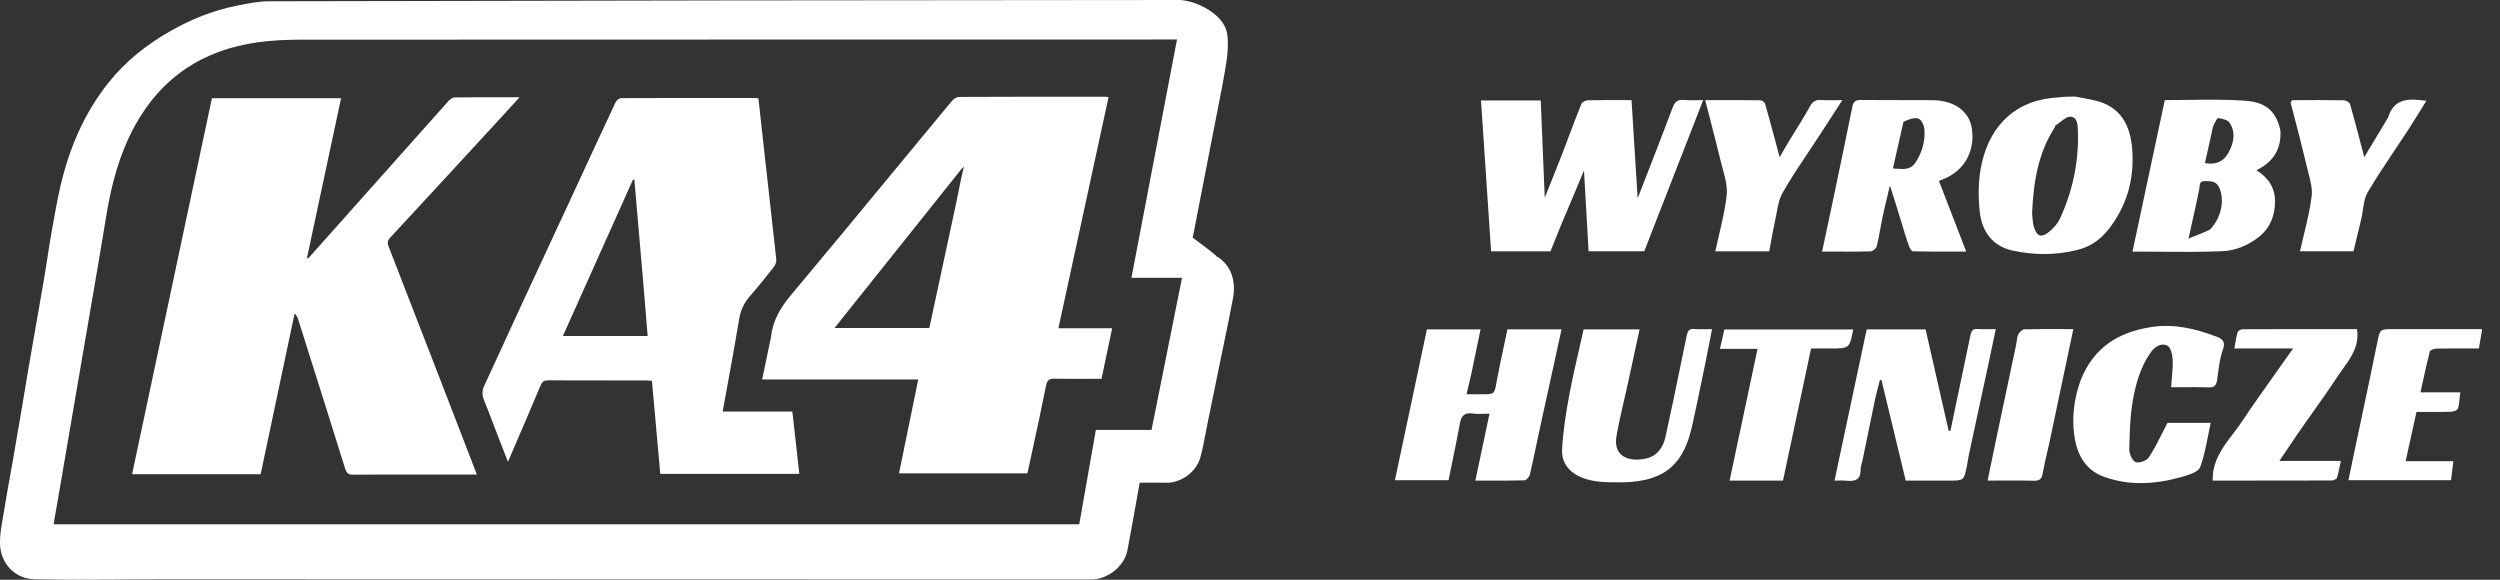
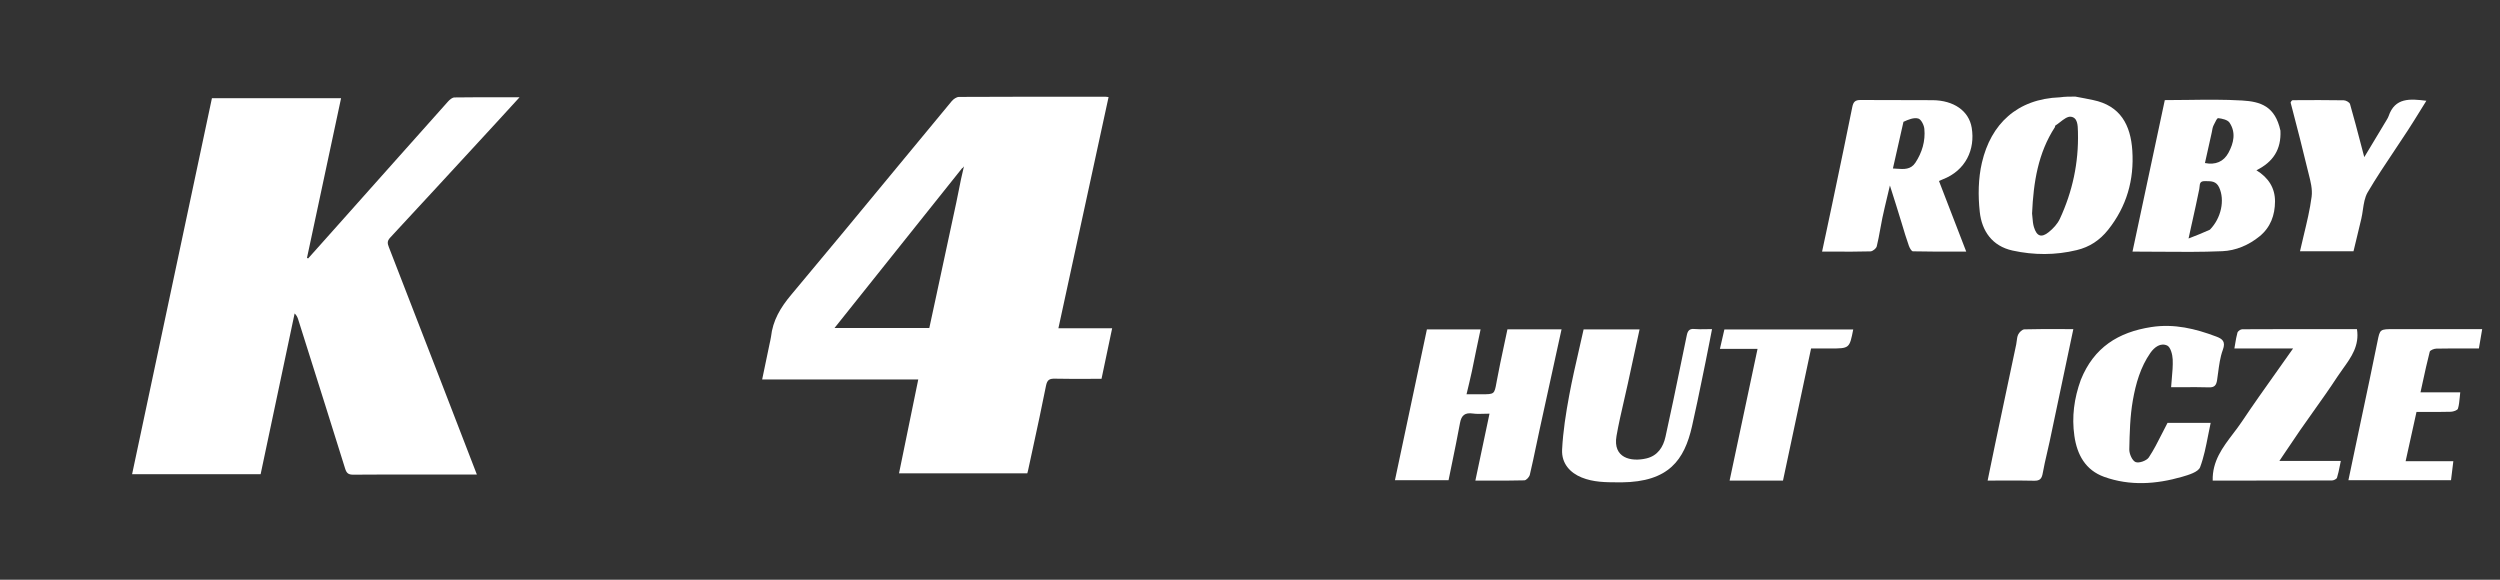
<svg xmlns="http://www.w3.org/2000/svg" width="138" height="32" viewBox="0 0 138 32" fill="none">
  <rect x="0" y="0" width="138" height="32" fill="#333333" stroke="none" />
  <g clip-path="url(#clip0_6527_39745)">
    <path fill-rule="evenodd" clip-rule="evenodd" d="M56.707 26.127H49.626L50.688 20.946H42.071L42.494 18.917C42.501 18.885 42.508 18.853 42.516 18.821C42.533 18.746 42.55 18.671 42.559 18.595C42.656 17.693 43.083 16.977 43.666 16.282C45.612 13.961 47.541 11.625 49.471 9.289C50.491 8.053 51.512 6.818 52.534 5.585C52.629 5.47 52.801 5.35 52.937 5.35C55.275 5.338 57.612 5.339 59.95 5.34L61.026 5.34C61.057 5.34 61.089 5.345 61.127 5.35C61.147 5.353 61.169 5.356 61.193 5.359L58.424 18.119H61.391L60.804 20.91C60.558 20.91 60.314 20.911 60.07 20.912C59.456 20.914 58.846 20.916 58.237 20.903C57.934 20.896 57.805 20.962 57.739 21.295C57.51 22.454 57.259 23.61 57.009 24.765C56.922 25.167 56.834 25.569 56.748 25.971C56.742 26 56.733 26.029 56.724 26.064L56.718 26.086L56.707 26.127ZM53.105 9.288L46.066 18.104H51.298C51.429 17.496 51.56 16.89 51.691 16.285L51.713 16.181L51.714 16.178L51.716 16.169L51.716 16.167C52.077 14.495 52.436 12.832 52.79 11.167C52.838 10.944 52.882 10.72 52.926 10.496C53.005 10.094 53.085 9.693 53.183 9.3L53.205 9.205L53.184 9.2C53.175 9.23 53.165 9.261 53.105 9.288Z" fill="white" />
    <path d="M26.323 26.194L26.322 26.192L26.322 26.191C25.653 24.455 25.001 22.76 24.334 21.041C23.827 19.736 23.324 18.438 22.822 17.143L22.81 17.112C22.361 15.953 21.913 14.796 21.464 13.639C21.389 13.447 21.361 13.308 21.531 13.125C23.149 11.384 24.759 9.635 26.369 7.887L27.36 6.811C27.645 6.502 27.928 6.192 28.228 5.863L28.23 5.861L28.232 5.859L28.233 5.857C28.378 5.699 28.526 5.537 28.68 5.369C28.4 5.369 28.124 5.368 27.852 5.368L27.851 5.368H27.85L27.849 5.368C26.9 5.367 25.993 5.366 25.086 5.379C24.968 5.38 24.827 5.496 24.738 5.596C23.319 7.183 21.904 8.772 20.49 10.362L20.488 10.363L20.487 10.365L20.486 10.366C20.046 10.86 19.607 11.354 19.167 11.848C18.675 12.401 18.182 12.953 17.689 13.505L17.009 14.266L16.945 14.237L18.827 5.422H11.698L7.292 26.174H14.387L16.263 17.302C16.378 17.41 16.423 17.517 16.458 17.627L16.86 18.901C17.594 21.222 18.327 23.543 19.051 25.866C19.129 26.116 19.23 26.204 19.5 26.202C20.794 26.191 22.088 26.192 23.383 26.194C23.809 26.194 24.236 26.195 24.662 26.195L26.323 26.194Z" fill="white" />
-     <path fill-rule="evenodd" clip-rule="evenodd" d="M31.382 11.242C31.569 10.837 31.756 10.434 31.942 10.032C32.625 8.555 33.303 7.091 33.989 5.63C34.036 5.53 34.191 5.416 34.296 5.416C36.511 5.406 38.726 5.408 40.941 5.409L41.763 5.41C41.778 5.41 41.792 5.414 41.815 5.422C41.828 5.426 41.845 5.431 41.866 5.437C41.904 5.782 41.942 6.129 41.98 6.476L41.98 6.481C42.065 7.26 42.151 8.043 42.239 8.826C42.298 9.353 42.357 9.88 42.417 10.406L42.418 10.419C42.565 11.715 42.711 13.012 42.85 14.31C42.864 14.444 42.806 14.618 42.722 14.726C42.302 15.264 41.878 15.8 41.425 16.311C41.084 16.695 40.884 17.11 40.799 17.627C40.599 18.847 40.376 20.064 40.151 21.291L40.149 21.306C40.063 21.775 39.976 22.245 39.891 22.718H43.738L44.123 26.157H36.447L35.987 21.018C35.95 21.016 35.914 21.013 35.88 21.011C35.811 21.006 35.748 21.001 35.685 21.001C35.181 21.001 34.677 21.001 34.173 21.001C32.871 21.001 31.569 21.002 30.267 20.995C30.041 20.994 29.933 21.053 29.842 21.272C29.408 22.311 28.962 23.346 28.503 24.412C28.35 24.767 28.195 25.127 28.039 25.491L27.845 24.992C27.709 24.645 27.581 24.316 27.454 23.988C27.378 23.79 27.303 23.593 27.228 23.395L27.227 23.393C27.066 22.967 26.905 22.54 26.73 22.119C26.61 21.831 26.598 21.576 26.732 21.289C27.121 20.453 27.505 19.615 27.89 18.777C28.179 18.146 28.468 17.516 28.759 16.886C29.426 15.445 30.096 14.005 30.771 12.554L31.382 11.242ZM35.55 16.094L35.017 9.917L34.94 9.915L31.072 18.546H35.751L35.746 18.487C35.681 17.697 35.618 16.927 35.55 16.094Z" fill="white" />
-     <path fill-rule="evenodd" clip-rule="evenodd" d="M6.83 31.99L6.828 31.99C5.181 32.001 3.534 32.011 1.888 31.974C0.839 31.95 0.029 31.113 0.001 30.032C-0.011 29.537 0.077 29.038 0.165 28.541C0.19 28.401 0.214 28.26 0.237 28.121C0.331 27.533 0.437 26.948 0.542 26.363C0.6 26.038 0.658 25.714 0.715 25.39C0.882 24.432 1.046 23.474 1.208 22.515C1.269 22.159 1.328 21.802 1.386 21.446C1.455 21.03 1.524 20.614 1.595 20.199C1.704 19.56 1.816 18.922 1.928 18.284L1.928 18.282C1.98 17.987 2.031 17.692 2.083 17.397C2.121 17.176 2.16 16.954 2.199 16.733C2.292 16.207 2.384 15.681 2.472 15.155C2.525 14.834 2.574 14.512 2.624 14.19C2.693 13.738 2.763 13.285 2.843 12.834L2.898 12.526C3.036 11.744 3.175 10.96 3.358 10.187C3.847 8.125 4.669 6.214 6.006 4.543C6.949 3.364 8.101 2.458 9.41 1.713C10.547 1.066 11.737 0.586 13.014 0.326L13.076 0.313C13.661 0.194 14.258 0.072 14.85 0.071C31.589 0.033 48.329 0.007 65.069 1.21518e-07C65.957 -0 67.591 0.763 67.743 1.887C67.813 2.411 67.769 2.966 67.686 3.492C67.555 4.324 67.392 5.151 67.229 5.978L67.229 5.98L67.228 5.983C67.174 6.257 67.12 6.532 67.067 6.806C66.93 7.516 66.791 8.226 66.652 8.936L66.651 8.943L66.648 8.959C66.561 9.402 66.474 9.845 66.388 10.288C66.3 10.741 66.213 11.194 66.125 11.647L66.122 11.661C66.047 12.051 65.972 12.441 65.896 12.831C65.879 12.915 65.861 12.999 65.847 13.059L65.842 13.079L65.839 13.094L65.834 13.115C66.281 13.444 66.703 13.756 67.134 14.12C67.144 14.165 67.151 14.207 67.157 14.245C67.167 14.299 67.175 14.346 67.189 14.387C67.174 14.342 67.166 14.291 67.158 14.236L67.158 14.235C67.154 14.205 67.149 14.175 67.144 14.143C67.997 14.627 68.227 15.573 68.063 16.452C67.909 17.277 67.739 18.1 67.568 18.922L67.567 18.928C67.498 19.26 67.429 19.592 67.361 19.924C67.127 21.07 66.893 22.216 66.658 23.361C66.619 23.55 66.583 23.74 66.547 23.93C66.462 24.378 66.377 24.826 66.255 25.264C66.024 26.091 65.137 26.668 64.39 26.648C64.055 26.639 63.72 26.641 63.379 26.643C63.225 26.645 63.069 26.645 62.911 26.645C62.844 27.02 62.777 27.393 62.711 27.765L62.708 27.778C62.552 28.652 62.397 29.521 62.231 30.389C62.072 31.226 61.174 31.983 60.25 31.988C59.55 31.993 58.85 31.994 58.148 31.992C55.714 31.992 49.989 31.99 43.045 31.988L42.977 31.988C31.878 31.984 17.69 31.979 8.844 31.979C8.173 31.981 7.502 31.985 6.83 31.99ZM2.958 28.938H59.575L60.491 23.731H63.564L65.248 15.333H62.455L64.971 2.18L58.996 2.182C54.912 2.183 50.827 2.184 46.743 2.184C44.214 2.184 41.686 2.184 39.157 2.184C31.628 2.184 24.1 2.184 16.571 2.19C15.793 2.191 15.008 2.227 14.239 2.333C11.222 2.75 8.922 4.247 7.444 6.944C6.604 8.478 6.159 10.134 5.878 11.849C5.565 13.761 5.237 15.669 4.908 17.578C4.778 18.332 4.649 19.086 4.52 19.839C4.137 22.082 3.753 24.326 3.368 26.569C3.277 27.099 3.185 27.629 3.091 28.172L2.958 28.938Z" fill="white" />
    <path fill-rule="evenodd" clip-rule="evenodd" d="M114.557 5.332C114.913 5.395 115.225 5.458 115.536 5.522C117.049 5.833 117.611 6.899 117.704 8.314C117.809 9.926 117.395 11.393 116.37 12.683C115.906 13.266 115.345 13.634 114.64 13.805C113.461 14.092 112.274 14.088 111.095 13.831C109.966 13.585 109.397 12.748 109.283 11.698C109.185 10.802 109.198 9.846 109.403 8.973C109.9 6.846 111.34 5.458 113.711 5.371C113.988 5.332 114.251 5.332 114.557 5.332ZM112.17 11.787C112.18 11.865 112.187 11.944 112.193 12.022C112.208 12.196 112.222 12.37 112.272 12.533C112.427 13.044 112.682 13.14 113.089 12.814C113.336 12.617 113.574 12.359 113.705 12.077C114.404 10.569 114.746 8.979 114.703 7.309L114.702 7.261C114.693 6.906 114.683 6.488 114.31 6.443C114.126 6.421 113.92 6.582 113.716 6.741C113.628 6.809 113.54 6.878 113.455 6.931C113.444 6.938 113.443 6.955 113.441 6.974C113.439 6.991 113.437 7.009 113.43 7.02C112.506 8.443 112.247 10.044 112.17 11.787Z" fill="white" />
-     <path d="M86.234 12.267C86.005 12.819 85.797 13.339 85.584 13.874L82.308 13.875L81.752 5.547H85.049L85.27 10.918C85.374 10.657 85.476 10.404 85.575 10.155C85.793 9.612 86.002 9.093 86.204 8.571C86.34 8.217 86.474 7.863 86.608 7.508L86.612 7.498C86.834 6.91 87.057 6.321 87.291 5.738C87.332 5.636 87.527 5.538 87.652 5.536C88.247 5.522 88.842 5.523 89.449 5.525C89.651 5.526 89.855 5.526 90.06 5.526L90.398 10.949C90.575 10.493 90.749 10.045 90.922 9.602L90.923 9.599L90.924 9.596L90.925 9.594C91.408 8.353 91.875 7.153 92.327 5.947C92.448 5.625 92.601 5.487 92.949 5.52C93.179 5.541 93.412 5.536 93.661 5.531C93.775 5.529 93.893 5.526 94.016 5.526L90.763 13.869H87.691L87.436 9.414C87.031 10.382 86.644 11.309 86.234 12.267Z" fill="white" />
    <path d="M81.249 20.492C81.154 20.928 81.058 21.323 80.952 21.764L81.784 21.764C82.488 21.764 82.489 21.76 82.604 21.128L82.616 21.06C82.74 20.384 82.884 19.711 83.028 19.04L83.028 19.039C83.09 18.752 83.151 18.465 83.211 18.178H86.198C86.08 18.719 85.961 19.258 85.843 19.796L85.842 19.803C85.554 21.113 85.268 22.418 84.984 23.723C84.92 24.017 84.858 24.311 84.797 24.605L84.796 24.606C84.685 25.14 84.573 25.675 84.447 26.205C84.418 26.33 84.251 26.512 84.144 26.515C83.463 26.534 82.782 26.532 82.084 26.53C81.871 26.529 81.657 26.529 81.44 26.529L82.221 22.834C82.123 22.834 82.025 22.837 81.928 22.84C81.715 22.848 81.505 22.855 81.301 22.826C80.868 22.765 80.67 22.921 80.592 23.349C80.455 24.096 80.302 24.839 80.148 25.59L80.147 25.592L80.147 25.593L80.147 25.594C80.084 25.898 80.022 26.202 79.96 26.508H77.001L78.765 18.183H81.728L81.728 18.184C81.566 18.951 81.407 19.701 81.249 20.492Z" fill="white" />
    <path fill-rule="evenodd" clip-rule="evenodd" d="M125.88 7.211C125.93 8.244 125.481 8.941 124.554 9.398C125.227 9.814 125.585 10.384 125.581 11.124C125.576 11.878 125.334 12.553 124.726 13.047C124.129 13.533 123.412 13.835 122.674 13.866C121.505 13.916 120.334 13.906 119.158 13.896C118.678 13.892 118.196 13.888 117.714 13.888L119.497 5.526C119.926 5.526 120.355 5.521 120.783 5.515C121.783 5.502 122.779 5.489 123.772 5.548C124.777 5.608 125.585 5.856 125.88 7.211ZM121.986 12.679C122.616 12.034 122.818 11.043 122.498 10.349C122.338 10.001 122.065 10 121.778 9.999C121.752 9.999 121.725 9.999 121.699 9.999C121.443 9.996 121.43 10.143 121.416 10.306C121.413 10.349 121.409 10.394 121.4 10.437C121.276 11.052 121.14 11.665 120.989 12.345L120.986 12.355C120.929 12.614 120.87 12.882 120.808 13.165C121.261 12.989 121.596 12.858 121.986 12.679ZM122.087 7.32L121.713 9C122.296 9.117 122.743 8.925 123.011 8.434C123.299 7.903 123.435 7.317 123.071 6.772C122.965 6.613 122.664 6.546 122.443 6.522C122.385 6.516 122.302 6.688 122.233 6.832L122.214 6.87C122.205 6.889 122.196 6.907 122.188 6.923C122.14 7.018 122.121 7.127 122.089 7.309L122.087 7.32Z" fill="white" />
    <path fill-rule="evenodd" clip-rule="evenodd" d="M104.976 12.326C104.767 11.634 104.559 10.982 104.323 10.239C104.278 10.428 104.235 10.61 104.193 10.787L104.184 10.825C104.084 11.242 103.991 11.634 103.907 12.028C103.862 12.24 103.824 12.453 103.786 12.667C103.729 12.979 103.673 13.29 103.597 13.597C103.567 13.716 103.374 13.872 103.252 13.876C102.593 13.894 101.933 13.892 101.249 13.89C101.028 13.889 100.805 13.888 100.579 13.888C100.639 13.605 100.699 13.325 100.758 13.048L100.76 13.042C100.889 12.438 101.016 11.845 101.14 11.252L101.317 10.406L101.318 10.404L101.318 10.403C101.631 8.908 101.945 7.411 102.245 5.913C102.302 5.627 102.403 5.516 102.706 5.52C103.375 5.527 104.043 5.526 104.712 5.525C105.371 5.524 106.03 5.523 106.689 5.53C107.835 5.542 108.683 6.109 108.839 7.056C109.035 8.246 108.513 9.41 107.234 9.903C107.197 9.918 107.161 9.934 107.115 9.954L107.115 9.955C107.09 9.966 107.063 9.978 107.032 9.992L108.535 13.887C108.322 13.887 108.112 13.887 107.905 13.888L107.904 13.888C107.11 13.889 106.35 13.89 105.591 13.873C105.513 13.871 105.412 13.684 105.369 13.565C105.227 13.17 105.107 12.766 104.976 12.326ZM105.071 6.724L104.489 9.3C104.561 9.303 104.633 9.308 104.705 9.314C105.093 9.342 105.473 9.37 105.728 8.983C106.099 8.42 106.289 7.785 106.224 7.111C106.204 6.903 106.046 6.587 105.889 6.543C105.645 6.475 105.347 6.596 105.071 6.724Z" fill="white" />
-     <path d="M103.517 21.976C103.28 23.153 103.044 24.288 102.808 25.423C102.797 25.479 102.782 25.534 102.766 25.589C102.735 25.703 102.704 25.816 102.705 25.928C102.712 26.52 102.357 26.583 101.892 26.532C101.764 26.518 101.634 26.521 101.49 26.525C101.419 26.527 101.345 26.529 101.266 26.529L103.041 18.184H106.293L107.568 23.789L107.666 23.776L107.913 22.592C108.197 21.233 108.482 19.875 108.766 18.516C108.811 18.303 108.877 18.135 109.162 18.16C109.368 18.179 109.577 18.175 109.813 18.171C109.924 18.169 110.041 18.167 110.167 18.167C110.122 18.38 110.078 18.59 110.035 18.797L110.029 18.826L110.028 18.828C109.93 19.294 109.835 19.748 109.738 20.202C109.588 20.896 109.438 21.591 109.288 22.286L109.278 22.333C109.075 23.275 108.872 24.218 108.67 25.161C108.648 25.26 108.633 25.361 108.618 25.461C108.603 25.563 108.588 25.665 108.566 25.765C108.402 26.529 108.399 26.529 107.596 26.529H105.196L103.859 20.984L103.77 20.978L103.77 20.979C103.686 21.297 103.602 21.616 103.517 21.976Z" fill="white" />
    <path d="M114.862 20.964C115.581 19.18 116.924 18.337 118.745 18.054C120.018 17.857 121.181 18.142 122.34 18.579C122.677 18.706 122.87 18.853 122.7 19.313C122.552 19.715 122.495 20.152 122.438 20.587L122.438 20.59L122.437 20.59C122.42 20.72 122.404 20.849 122.384 20.976C122.343 21.253 122.25 21.392 121.936 21.382C121.459 21.367 120.981 21.37 120.483 21.373C120.275 21.374 120.062 21.375 119.845 21.375C119.855 21.218 119.869 21.064 119.883 20.91L119.883 20.908V20.907C119.916 20.545 119.948 20.191 119.933 19.84C119.922 19.572 119.816 19.163 119.631 19.075C119.27 18.905 118.926 19.158 118.701 19.48C118.154 20.265 117.895 21.178 117.734 22.093C117.577 22.983 117.556 23.902 117.537 24.809C117.532 25.051 117.699 25.431 117.885 25.506C118.071 25.582 118.493 25.432 118.614 25.25C118.885 24.84 119.109 24.398 119.348 23.925L119.349 23.923C119.445 23.734 119.543 23.54 119.648 23.341H122.029C121.977 23.577 121.931 23.813 121.885 24.049L121.885 24.05C121.768 24.646 121.654 25.235 121.446 25.789C121.345 26.057 120.812 26.216 120.446 26.321C119.02 26.732 117.571 26.832 116.151 26.323C115.117 25.951 114.653 25.101 114.505 24.057C114.356 23.009 114.489 21.989 114.862 20.964Z" fill="white" />
    <path d="M89.315 26.625L89.313 26.625C88.612 26.622 87.958 26.62 87.307 26.357C86.679 26.103 86.19 25.591 86.228 24.819C86.279 23.814 86.438 22.809 86.622 21.817C86.779 20.971 86.971 20.132 87.165 19.287C87.249 18.92 87.333 18.552 87.415 18.183H90.504L90.304 19.106L90.3 19.126C90.152 19.814 90.005 20.494 89.857 21.174C89.789 21.484 89.718 21.793 89.647 22.102C89.497 22.755 89.346 23.408 89.231 24.066C89.019 25.28 90.027 25.508 90.884 25.304C91.511 25.154 91.811 24.671 91.935 24.11C92.235 22.759 92.514 21.403 92.793 20.047L92.793 20.046C92.899 19.53 93.005 19.015 93.112 18.501C93.159 18.278 93.246 18.134 93.523 18.16C93.73 18.18 93.939 18.176 94.169 18.171C94.276 18.169 94.387 18.167 94.504 18.167C94.466 18.365 94.428 18.558 94.391 18.749L94.389 18.759L94.389 18.76L94.389 18.762C94.308 19.181 94.229 19.587 94.145 19.991C94.089 20.264 94.033 20.537 93.977 20.809L93.977 20.811C93.791 21.719 93.605 22.627 93.399 23.531C92.977 25.385 92.124 26.601 89.509 26.626C89.444 26.626 89.379 26.625 89.315 26.625Z" fill="white" />
    <path d="M123.338 19.236C123.354 19.148 123.368 19.062 123.382 18.978C123.417 18.764 123.451 18.56 123.507 18.363C123.531 18.28 123.678 18.175 123.769 18.175C125.557 18.166 127.346 18.166 129.121 18.167L130.104 18.167C130.25 19.076 129.788 19.718 129.332 20.352C129.227 20.499 129.122 20.644 129.025 20.793C128.595 21.451 128.139 22.092 127.683 22.733C127.439 23.077 127.194 23.421 126.954 23.767C126.702 24.13 126.456 24.498 126.198 24.884L126.196 24.886L126.195 24.888L126.193 24.89C126.073 25.07 125.95 25.254 125.822 25.443H129.213C129.193 25.538 129.175 25.631 129.157 25.72C129.111 25.95 129.068 26.164 129.003 26.369C128.979 26.445 128.819 26.522 128.721 26.522C126.87 26.529 125.019 26.529 123.18 26.529L122.141 26.529C122.113 25.456 122.692 24.694 123.267 23.938C123.435 23.717 123.603 23.497 123.755 23.269C124.379 22.335 125.03 21.42 125.697 20.481C125.988 20.072 126.282 19.658 126.578 19.236H123.338Z" fill="white" />
    <path d="M132.79 25.459H135.424L135.296 26.508H129.632L129.759 25.907L129.759 25.905C129.846 25.489 129.932 25.081 130.018 24.672C130.133 24.124 130.249 23.577 130.365 23.029L130.37 23.007C130.659 21.647 130.947 20.286 131.222 18.923L131.238 18.846C131.372 18.172 131.373 18.167 132.147 18.167H137.016L136.835 19.236C136.644 19.236 136.452 19.236 136.258 19.235C135.673 19.234 135.079 19.232 134.486 19.244C134.358 19.247 134.143 19.331 134.121 19.417C133.978 19.974 133.855 20.537 133.729 21.119C133.69 21.296 133.652 21.474 133.612 21.655H135.806C135.795 21.75 135.786 21.842 135.778 21.931C135.757 22.153 135.738 22.36 135.679 22.556C135.652 22.647 135.426 22.724 135.289 22.729C134.84 22.742 134.391 22.74 133.921 22.738C133.748 22.737 133.571 22.737 133.391 22.737L132.79 25.459Z" fill="white" />
-     <path d="M98.929 7.507L98.931 7.503C99.28 6.942 99.618 6.399 99.929 5.841C100.078 5.575 100.255 5.5 100.54 5.52C100.783 5.538 101.027 5.534 101.299 5.53C101.425 5.528 101.557 5.526 101.697 5.526L101.281 6.168C100.984 6.627 100.696 7.072 100.407 7.516C100.209 7.821 100.007 8.123 99.804 8.426C99.319 9.151 98.833 9.877 98.403 10.634C98.21 10.973 98.136 11.383 98.062 11.789C98.037 11.93 98.011 12.072 97.98 12.21C97.896 12.591 97.826 12.975 97.755 13.362C97.724 13.532 97.692 13.702 97.66 13.873H94.685C94.751 13.562 94.824 13.252 94.896 12.943L94.897 12.943C95.07 12.208 95.242 11.478 95.315 10.739C95.36 10.285 95.229 9.81 95.1 9.341C95.06 9.195 95.019 9.049 94.985 8.905C94.798 8.127 94.598 7.353 94.392 6.556L94.391 6.551C94.303 6.214 94.215 5.873 94.126 5.526C94.353 5.526 94.578 5.526 94.799 5.526C95.614 5.525 96.398 5.524 97.182 5.536C97.271 5.537 97.412 5.65 97.437 5.738C97.647 6.476 97.846 7.217 98.057 8.005L98.061 8.021C98.119 8.237 98.178 8.457 98.238 8.681L98.239 8.68L98.239 8.679C98.408 8.379 98.553 8.121 98.724 7.838C98.788 7.733 98.853 7.63 98.917 7.527L98.929 7.507Z" fill="white" />
    <path d="M126.442 5.663C126.468 5.593 126.513 5.531 126.558 5.531L126.64 5.53C127.551 5.525 128.463 5.519 129.375 5.536C129.496 5.538 129.693 5.647 129.721 5.744C129.931 6.475 130.124 7.211 130.327 7.986L130.327 7.987L130.328 7.988L130.338 8.028C130.394 8.24 130.45 8.455 130.508 8.674L130.789 8.207L130.791 8.205C131.116 7.665 131.43 7.142 131.744 6.619L131.748 6.612C131.787 6.547 131.827 6.481 131.851 6.41C132.203 5.373 133.038 5.452 133.936 5.562C133.836 5.721 133.738 5.881 133.639 6.04L133.638 6.042L133.621 6.069L133.619 6.073L133.618 6.074C133.386 6.449 133.155 6.823 132.915 7.192C132.677 7.557 132.434 7.92 132.192 8.283C131.677 9.052 131.162 9.821 130.694 10.618C130.532 10.895 130.482 11.237 130.431 11.579C130.407 11.744 130.383 11.91 130.346 12.068C130.25 12.479 130.15 12.889 130.049 13.308L130.04 13.346L130.039 13.349C129.998 13.521 129.956 13.694 129.913 13.87H126.96C127.025 13.574 127.096 13.279 127.167 12.986C127.338 12.276 127.509 11.571 127.602 10.856C127.656 10.446 127.543 10.008 127.434 9.581L127.434 9.58C127.408 9.482 127.383 9.384 127.361 9.288C127.108 8.219 126.831 7.156 126.547 6.065L126.442 5.663Z" fill="white" />
    <path d="M95.474 26.529L97.017 19.256H94.94L95.186 18.187H102.298C102.195 18.711 102.143 18.974 101.983 19.105C101.823 19.236 101.555 19.236 101.019 19.236H99.971L98.421 26.529H95.474Z" fill="white" />
    <path d="M113.139 24.377C113.092 24.597 113.042 24.811 112.993 25.021C112.908 25.391 112.824 25.749 112.761 26.111C112.708 26.413 112.613 26.545 112.282 26.536C111.686 26.52 111.09 26.523 110.476 26.526C110.227 26.528 109.974 26.529 109.717 26.529C109.765 26.299 109.811 26.072 109.856 25.849C109.955 25.368 110.05 24.9 110.149 24.433C110.349 23.48 110.551 22.529 110.752 21.577C110.933 20.723 111.114 19.869 111.294 19.015C111.307 18.951 111.315 18.886 111.323 18.82C111.338 18.695 111.353 18.571 111.405 18.464C111.466 18.339 111.627 18.183 111.747 18.18C112.405 18.162 113.063 18.163 113.759 18.166C113.984 18.166 114.214 18.167 114.448 18.167C114.006 20.251 113.574 22.293 113.139 24.377Z" fill="white" />
  </g>
  <defs>
    <clipPath id="clip0_6527_39745">
      <rect width="137.016" height="32" fill="white" />
    </clipPath>
  </defs>
</svg>